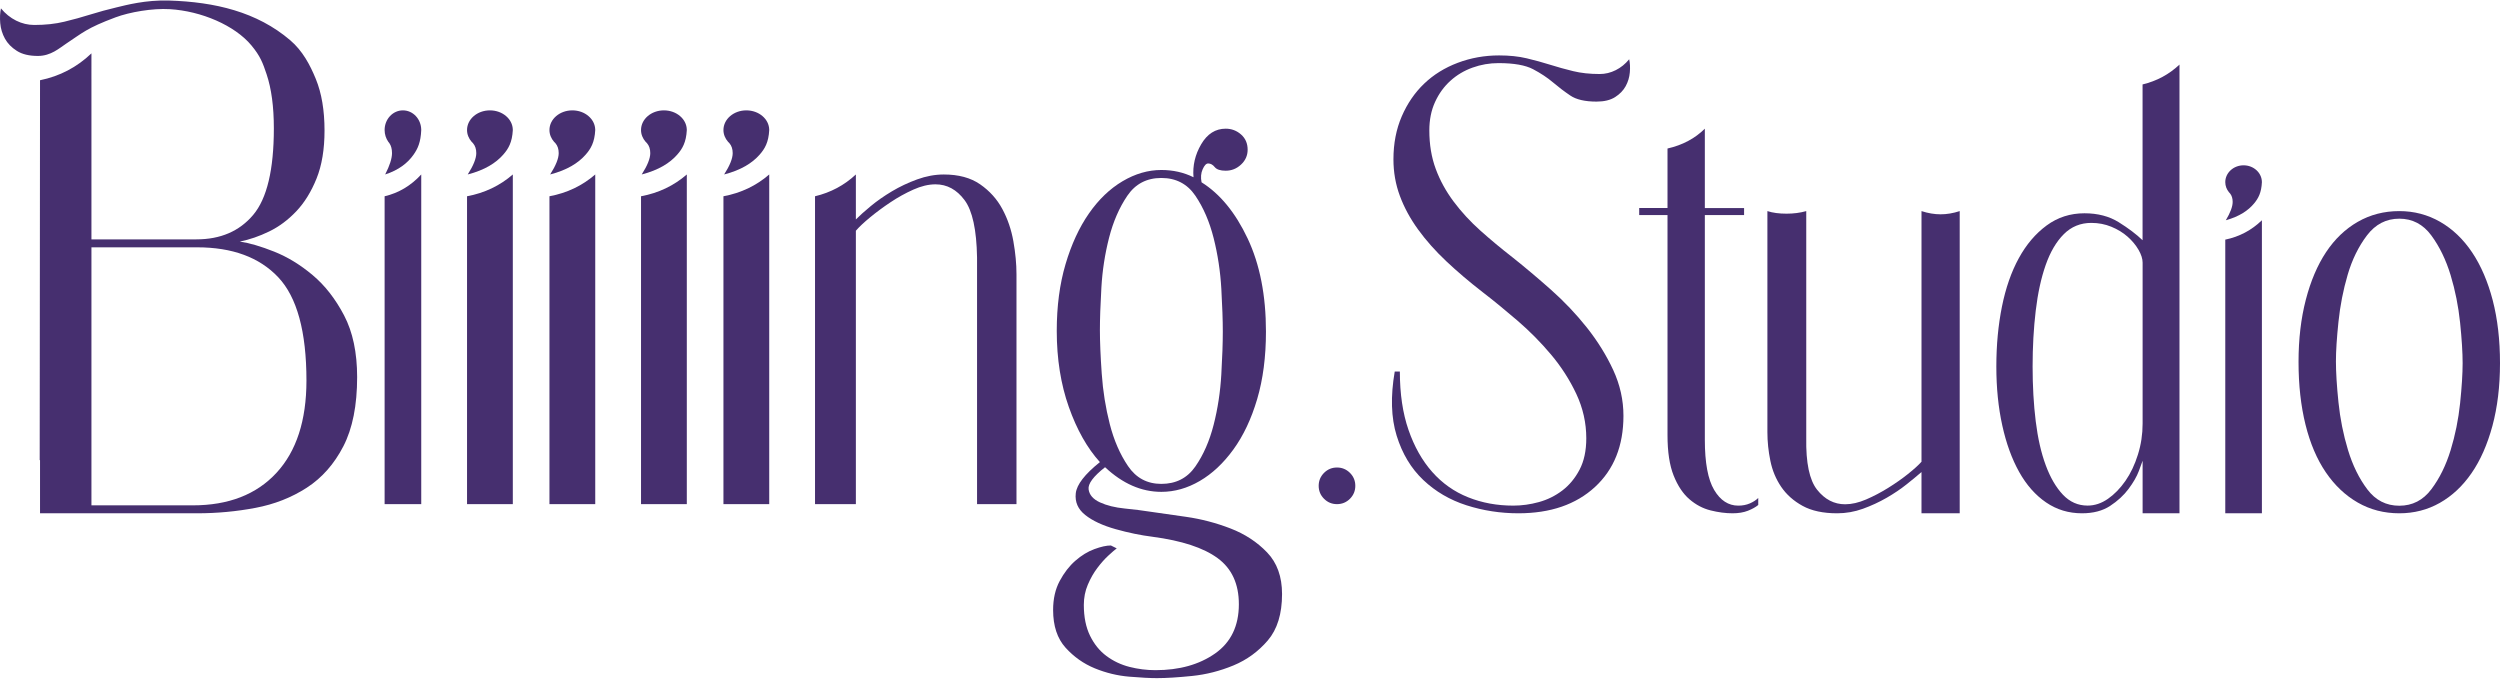
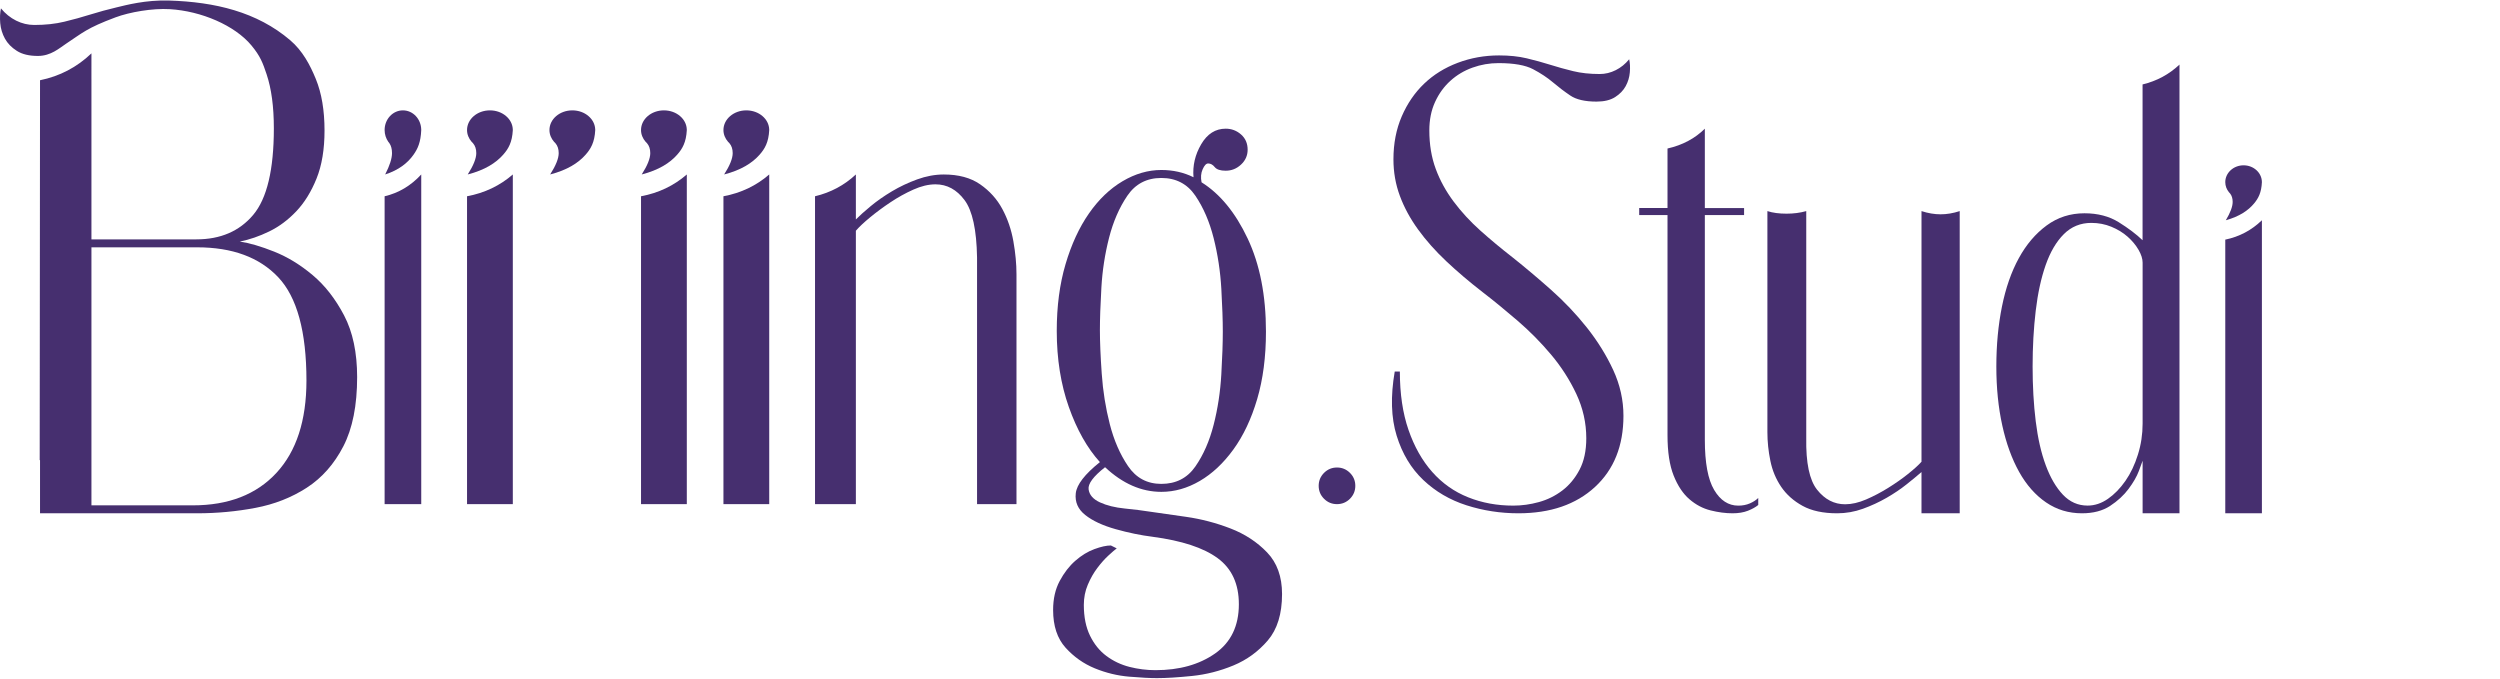
<svg xmlns="http://www.w3.org/2000/svg" fill="none" viewBox="0 0 1061 288" height="288" width="1061">
  <path fill="#462F6F" d="M178.776 55.127C178.776 55.106 178.776 55.093 178.776 55.072H178.77C178.719 50.512 175.262 46.838 171.003 46.838C166.713 46.838 163.23 50.567 163.23 55.175C163.23 57.049 163.815 58.774 164.788 60.171H164.781C164.807 60.199 164.826 60.226 164.851 60.253C164.978 60.43 165.112 60.601 165.252 60.764C165.995 61.841 166.37 63.245 166.37 64.984C166.37 67.247 165.398 70.273 163.466 74.043C169.275 72.162 173.012 69.176 175.478 65.693C177.289 63.136 178.56 60.41 178.776 55.175C178.776 55.154 178.776 55.141 178.776 55.127Z" />
  <path fill="#462F6F" d="M163.23 83.295C169.203 81.905 174.381 78.817 178.776 74.045V213.957H163.23V83.295Z" />
  <path fill="#462F6F" d="M217.641 55.127C217.641 55.106 217.641 55.093 217.641 55.072H217.633C217.57 50.512 213.248 46.838 207.925 46.838C202.563 46.838 198.209 50.567 198.209 55.175C198.209 57.049 198.94 58.774 200.155 60.171H200.147C200.179 60.199 200.203 60.226 200.235 60.253C200.394 60.43 200.561 60.601 200.735 60.764C201.665 61.841 202.134 63.245 202.134 64.984C202.134 67.247 200.918 70.273 198.503 74.043C205.764 72.162 210.436 69.176 213.518 65.693C215.782 63.136 217.371 60.41 217.641 55.175C217.641 55.154 217.641 55.141 217.641 55.127Z" />
  <path fill="#462F6F" d="M198.209 83.295C205.675 81.905 212.147 78.817 217.641 74.045V213.957H198.209V83.295Z" />
  <path fill="#462F6F" d="M252.62 55.127C252.62 55.106 252.62 55.093 252.62 55.072H252.612C252.548 50.512 248.226 46.838 242.904 46.838C237.541 46.838 233.188 50.567 233.188 55.175C233.188 57.049 233.918 58.774 235.134 60.171H235.126C235.158 60.199 235.182 60.226 235.213 60.253C235.372 60.43 235.539 60.601 235.714 60.764C236.643 61.841 237.112 63.245 237.112 64.984C237.112 67.247 235.897 70.273 233.481 74.043C240.743 72.162 245.414 69.176 248.497 65.693C250.761 63.136 252.35 60.41 252.62 55.175C252.62 55.154 252.62 55.141 252.62 55.127Z" />
-   <path fill="#462F6F" d="M233.188 83.295C240.653 81.905 247.125 78.817 252.62 74.045V213.957H233.188V83.295Z" />
  <path fill="#462F6F" d="M291.483 55.127C291.483 55.106 291.483 55.093 291.483 55.072H291.475C291.412 50.512 287.09 46.838 281.767 46.838C276.404 46.838 272.051 50.567 272.051 55.175C272.051 57.049 272.782 58.774 273.997 60.171H273.989C274.021 60.199 274.045 60.226 274.077 60.253C274.236 60.43 274.402 60.601 274.577 60.764C275.507 61.841 275.975 63.245 275.975 64.984C275.975 67.247 274.76 70.273 272.345 74.043C279.606 72.162 284.277 69.176 287.36 65.693C289.624 63.136 291.213 60.41 291.483 55.175C291.483 55.154 291.483 55.141 291.483 55.127Z" />
  <path fill="#462F6F" d="M272.051 83.295C279.517 81.905 285.989 78.817 291.483 74.045V213.957H272.051V83.295Z" />
  <path fill="#462F6F" d="M326.462 55.127C326.462 55.106 326.462 55.093 326.462 55.072H326.454C326.39 50.512 322.068 46.838 316.745 46.838C311.383 46.838 307.029 50.567 307.029 55.175C307.029 57.049 307.76 58.774 308.976 60.171H308.968C309 60.199 309.023 60.226 309.055 60.253C309.214 60.43 309.381 60.601 309.556 60.764C310.485 61.841 310.954 63.245 310.954 64.984C310.954 67.247 309.738 70.273 307.323 74.043C314.585 72.162 319.256 69.176 322.338 65.693C324.603 63.136 326.191 60.41 326.462 55.175C326.462 55.154 326.462 55.141 326.462 55.127Z" />
  <path fill="#462F6F" d="M307.029 83.295C314.495 81.905 320.967 78.817 326.462 74.045V213.957H307.029V83.295Z" />
  <path fill="#462F6F" d="M400.551 74.052C406.815 74.052 411.962 75.443 415.977 78.231C419.992 81.019 423.128 84.494 425.377 88.673C427.626 92.851 429.198 97.425 430.077 102.393C430.957 107.369 431.396 112.045 431.396 116.414V213.957H414.658V109.25C414.463 97.52 412.697 89.412 409.367 84.941C406.036 80.462 401.92 78.231 397.026 78.231C394.084 78.231 390.949 78.977 387.625 80.47C384.295 81.963 381.058 83.748 377.93 85.841C374.794 87.926 371.903 90.07 369.258 92.251C366.612 94.439 364.601 96.327 363.231 97.922V213.957H345.895V83.294C352.555 81.706 358.329 78.626 363.231 74.045V93.136C364.796 91.549 366.908 89.661 369.546 87.473C372.192 85.285 375.176 83.199 378.506 81.209C381.837 79.226 385.412 77.528 389.233 76.138C393.061 74.747 396.831 74.052 400.551 74.052Z" />
  <path fill="#462F6F" d="M537.272 140.753C537.272 151.417 536.031 160.956 533.549 169.363C531.067 177.778 527.701 184.903 523.46 190.744C519.218 196.593 514.459 201.053 509.182 204.125C503.906 207.204 498.476 208.743 492.887 208.743C484.397 208.743 476.44 205.257 468.985 198.283C464.021 202.185 461.691 205.31 462.003 207.664C462.315 210.026 463.914 211.868 466.815 213.204C469.709 214.54 473.227 215.407 477.369 215.815C481.504 216.23 484.816 216.638 487.298 217.045C491.646 217.664 497.022 218.426 503.441 219.355C509.853 220.275 516.112 221.92 522.218 224.275C528.318 226.63 533.496 230.011 537.737 234.426C541.978 238.833 544.103 244.735 544.103 252.116C544.103 260.523 542.085 267.082 538.049 271.806C534.013 276.523 529.148 280.063 523.46 282.417C517.764 284.772 511.924 286.266 505.923 286.877C499.916 287.489 494.951 287.798 491.022 287.798C488.121 287.798 484.192 287.594 479.227 287.179C474.262 286.764 469.397 285.587 464.638 283.64C459.878 281.685 455.736 278.764 452.218 274.87C448.7 270.968 446.941 265.64 446.941 258.871C446.941 254.154 447.87 250.048 449.736 246.569C451.601 243.082 453.817 240.207 456.406 237.958C458.988 235.701 461.683 234.056 464.478 233.037C467.272 232.011 469.602 231.498 471.46 231.498L473.942 232.728C473.113 233.347 471.925 234.365 470.371 235.807C468.818 237.241 467.265 238.984 465.719 241.037C464.165 243.082 462.818 245.444 461.683 248.116C460.541 250.78 459.977 253.656 459.977 256.727C459.977 261.852 460.853 266.214 462.612 269.806C464.371 273.391 466.693 276.266 469.595 278.417C472.488 280.568 475.747 282.108 479.372 283.036C482.989 283.957 486.666 284.417 490.39 284.417C500.525 284.417 508.962 282.055 515.685 277.338C522.409 272.621 525.774 265.648 525.774 256.418C525.774 247.807 522.774 241.294 516.774 236.886C510.774 232.471 501.568 229.452 489.149 227.807C484.184 227.188 478.953 226.117 473.478 224.577C467.996 223.037 463.701 221.038 460.594 218.577C457.488 216.117 456.14 213.038 456.559 209.347C456.97 205.657 460.389 201.249 466.8 196.117C461.417 190.17 457.023 182.382 453.612 172.737C450.2 163.099 448.487 152.33 448.487 140.436C448.487 129.976 449.728 120.542 452.211 112.134C454.693 103.727 458.005 96.55 462.14 90.603C466.275 84.656 471.034 80.097 476.417 76.913C481.793 73.735 487.283 72.143 492.865 72.143C497.829 72.143 502.383 73.169 506.525 75.222C506.106 70.302 507.195 65.638 509.784 61.222C512.373 56.815 515.838 54.611 520.185 54.611C522.668 54.611 524.838 55.434 526.703 57.072C528.569 58.717 529.498 60.868 529.498 63.532C529.498 65.992 528.569 68.098 526.703 69.841C524.838 71.585 522.668 72.452 520.185 72.452C517.909 72.452 516.355 71.939 515.533 70.913C514.703 69.886 513.774 69.373 512.738 69.373C511.908 69.373 511.132 70.196 510.408 71.834C509.677 73.479 509.525 75.32 509.944 77.373C517.802 82.294 524.32 90.248 529.498 101.214C534.683 112.195 537.272 125.372 537.272 140.753ZM518.959 140.753C518.959 136.036 518.754 129.983 518.335 122.602C517.916 115.221 516.835 108.044 515.076 101.071C513.317 94.097 510.728 88.105 507.317 83.071C503.906 78.045 499.093 75.532 492.88 75.532C486.666 75.532 481.862 78.045 478.443 83.071C475.031 88.097 472.442 94.044 470.683 100.912C468.925 107.787 467.836 114.859 467.424 122.142C467.006 129.425 466.8 135.424 466.8 140.141C466.8 145.062 467.059 151.213 467.577 158.601C468.087 165.982 469.229 173.114 470.988 179.982C472.747 186.857 475.336 192.804 478.747 197.823C482.159 202.849 486.864 205.362 492.872 205.362C499.078 205.362 503.89 202.902 507.309 197.981C510.728 193.061 513.31 187.167 515.068 180.291C516.827 173.424 517.909 166.292 518.327 158.911C518.754 151.522 518.959 145.477 518.959 140.753Z" />
  <path fill="#462F6F" d="M567.421 213.956C565.278 213.956 563.443 213.2 561.924 211.681C560.405 210.168 559.648 208.327 559.648 206.183C559.648 204.039 560.405 202.211 561.924 200.685C563.443 199.173 565.271 198.41 567.421 198.41C569.565 198.41 571.393 199.173 572.919 200.685C574.438 202.205 575.194 204.039 575.194 206.183C575.194 208.327 574.431 210.162 572.919 211.681C571.393 213.193 569.565 213.956 567.421 213.956Z" />
  <path fill="#462F6F" d="M959.952 77.269C959.952 77.256 959.952 77.236 959.952 77.222H959.945C959.894 73.318 956.441 70.158 952.179 70.158C947.888 70.158 944.406 73.358 944.406 77.303C944.406 78.913 944.99 80.389 945.968 81.583H945.961C945.983 81.603 946.005 81.63 946.026 81.65C946.151 81.797 946.289 81.945 946.428 82.086C947.172 83.012 947.545 84.213 947.545 85.709C947.545 87.654 946.574 90.243 944.64 93.477C950.449 91.86 954.186 89.304 956.653 86.319C958.463 84.132 959.733 81.791 959.952 77.303C959.952 77.296 959.952 77.283 959.952 77.269Z" />
  <path fill="#462F6F" d="M944.406 101.698C950.372 100.466 955.559 97.718 959.952 93.477V217.843H944.406V101.698Z" />
  <path fill="#462F6F" d="M644.397 217.842C636.781 217.842 629.442 216.709 622.373 214.443C615.305 212.176 609.188 208.59 604.023 203.689C598.858 198.789 595.095 192.531 592.741 184.907C590.38 177.283 590.11 168.218 591.924 157.69H594.098C594.098 167.13 595.32 175.385 597.771 182.461C600.215 189.537 603.573 195.48 607.831 200.29C612.089 205.1 617.164 208.687 623.056 211.043C628.94 213.407 635.334 214.585 642.223 214.585C645.844 214.585 649.472 214.09 653.1 213.084C656.721 212.086 660.034 210.458 663.025 208.184C666.016 205.918 668.46 202.969 670.364 199.337C672.268 195.713 673.22 191.263 673.22 186.003C673.22 179.474 671.811 173.208 669.007 167.22C666.196 161.232 662.62 155.657 658.265 150.479C653.917 145.309 649.157 140.499 643.992 136.056C638.827 131.614 633.888 127.577 629.172 123.945C623.55 119.593 618.43 115.233 613.813 110.881C609.188 106.528 605.2 102.033 601.849 97.411C598.491 92.781 595.912 88.023 594.098 83.123C592.284 78.223 591.377 73.053 591.377 67.613C591.377 60.904 592.554 54.819 594.907 49.378C597.261 43.938 600.432 39.308 604.42 35.496C608.408 31.684 613.161 28.735 618.693 26.649C624.217 24.563 630.064 23.52 636.226 23.52C640.574 23.52 644.472 23.925 647.92 24.743C651.361 25.561 654.674 26.469 657.845 27.467C661.016 28.465 664.277 29.373 667.635 30.191C670.986 31.009 674.749 31.414 678.917 31.414C681.271 31.414 683.542 30.866 685.716 29.778C687.89 28.69 689.794 27.151 691.428 25.148C691.788 26.784 691.878 28.645 691.698 30.731C691.518 32.817 690.926 34.768 689.929 36.584C688.932 38.4 687.433 39.946 685.446 41.214C683.452 42.482 680.821 43.12 677.56 43.12C672.665 43.12 668.947 42.257 666.413 40.531C663.872 38.813 661.428 36.952 659.075 34.956C656.721 32.959 653.91 31.099 650.649 29.373C647.388 27.654 642.493 26.784 635.964 26.784C632.156 26.784 628.49 27.422 624.952 28.69C621.414 29.958 618.288 31.819 615.574 34.273C612.853 36.719 610.679 39.713 609.053 43.255C607.419 46.797 606.609 50.834 606.609 55.366C606.609 61.355 607.516 66.795 609.33 71.695C611.137 76.595 613.678 81.217 616.946 85.577C620.207 89.93 623.97 94.012 628.228 97.824C632.486 101.636 637.066 105.448 641.961 109.252C647.216 113.432 652.65 118.009 658.273 122.999C663.887 127.99 668.962 133.34 673.497 139.058C678.025 144.776 681.743 150.764 684.644 157.022C687.538 163.281 688.992 169.772 688.992 176.48C688.992 189.184 684.959 199.255 676.893 206.691C668.82 214.127 657.988 217.842 644.397 217.842Z" />
  <path fill="#462F6F" d="M737.727 214.592C739.541 214.592 741.183 214.278 742.644 213.641C744.097 213.012 745.279 212.241 746.198 211.334V214.315C745.106 215.221 743.645 216.03 741.83 216.756C740.008 217.475 737.825 217.842 735.28 217.842C732.366 217.842 729.271 217.438 725.996 216.621C722.72 215.805 719.716 214.225 716.983 211.866C714.249 209.515 712.021 206.16 710.289 201.816C708.557 197.473 707.691 191.767 707.691 184.705V91.276H695.674V88.288H707.691V63.029C714.061 61.583 719.339 58.775 723.533 54.611V88.295H740.189V91.283H723.533V186.622C723.533 196.402 724.851 203.509 727.494 207.942C730.122 212.375 733.54 214.592 737.727 214.592Z" />
  <path fill="#462F6F" d="M815.48 217.843V200.336C813.8 201.799 811.704 203.525 809.192 205.531C806.68 207.536 803.837 209.451 800.67 211.276C797.503 213.1 794.143 214.653 790.607 215.928C787.062 217.202 783.433 217.843 779.703 217.843C773.739 217.843 768.847 216.795 765.032 214.699C761.211 212.603 758.182 209.911 755.948 206.632C753.713 203.352 752.172 199.658 751.34 195.556C750.5 191.455 750.084 187.398 750.084 183.388V89.59C752.319 90.321 755.015 90.683 758.19 90.683C759.677 90.683 761.126 90.593 762.52 90.412C763.915 90.231 765.264 89.959 766.574 89.59V185.845C766.389 196.423 767.922 203.759 771.189 207.86C774.448 211.962 778.409 214.013 783.063 214.013C785.86 214.013 788.834 213.326 792.009 211.962C795.176 210.597 798.296 208.954 801.371 207.039C804.445 205.124 807.242 203.171 809.754 201.158C812.266 199.152 814.177 197.426 815.487 195.963V89.59C818.284 90.502 820.981 90.954 823.593 90.954C826.198 90.954 828.902 90.502 831.699 89.59V217.843H815.48Z" />
  <path fill="#462F6F" d="M924.975 27.406V217.842H909.325V195.535C909.15 196.083 908.616 197.53 907.731 199.885C906.846 202.248 905.384 204.783 903.351 207.506C901.318 210.229 898.707 212.629 895.526 214.714C892.345 216.8 888.367 217.842 883.591 217.842C877.931 217.842 872.849 216.304 868.336 213.214C863.824 210.131 860.022 205.826 856.928 200.29C853.835 194.762 851.444 188.184 849.769 180.564C848.087 172.943 847.246 164.61 847.246 155.534C847.246 146.465 848.043 137.989 849.63 130.099C851.224 122.208 853.608 115.367 856.789 109.562C859.971 103.756 863.905 99.136 868.592 95.685C873.273 92.243 878.626 90.517 884.637 90.517C890.297 90.517 895.153 91.785 899.226 94.328C903.292 96.871 906.656 99.406 909.303 101.948V35.837C915.337 34.389 920.558 31.577 924.975 27.406ZM909.325 179.753V111.467C909.325 109.832 908.748 108.024 907.6 106.029C906.444 104.034 904.901 102.181 902.956 100.448C901.011 98.731 898.714 97.32 896.06 96.233C893.405 95.145 890.575 94.598 887.569 94.598C882.97 94.598 879.079 96.188 875.898 99.361C872.717 102.534 870.15 106.891 868.205 112.419C866.26 117.955 864.841 124.436 863.963 131.869C863.079 139.31 862.64 147.2 862.64 155.541C862.64 163.882 863.079 171.638 863.963 178.801C864.848 185.972 866.26 192.175 868.205 197.433C870.15 202.698 872.585 206.869 875.496 209.944C878.414 213.027 881.902 214.572 885.975 214.572C888.981 214.572 891.855 213.619 894.597 211.714C897.34 209.809 899.811 207.274 902.027 204.093C904.236 200.921 906.005 197.2 907.329 192.94C908.667 188.687 909.325 184.291 909.325 179.753Z" />
-   <path fill="#462F6F" d="M1061 154.115C1061 163.933 1059.92 172.813 1057.78 180.756C1055.63 188.699 1052.67 195.394 1048.9 200.835C1045.14 206.283 1040.66 210.475 1035.46 213.421C1030.26 216.366 1024.53 217.843 1018.26 217.843C1011.81 217.843 1005.93 216.322 1000.64 213.288C995.358 210.254 990.828 205.973 987.062 200.436C983.297 194.907 980.428 188.167 978.456 180.225C976.484 172.282 975.498 163.401 975.498 153.583C975.498 143.943 976.528 135.158 978.589 127.208C980.65 119.265 983.519 112.525 987.196 106.996C990.865 101.467 995.35 97.178 1000.64 94.144C1005.93 91.111 1011.8 89.59 1018.26 89.59C1024.53 89.59 1030.31 91.111 1035.6 94.144C1040.88 97.178 1045.41 101.504 1049.18 107.129C1052.94 112.754 1055.85 119.538 1057.92 127.481C1059.97 135.424 1061 144.304 1061 154.115ZM1045.14 154.115C1045.14 149.656 1044.78 143.943 1044.07 136.981C1043.35 130.02 1042.01 123.288 1040.04 116.77C1038.06 110.259 1035.33 104.634 1031.84 99.902C1028.35 95.178 1023.82 92.808 1018.26 92.808C1012.7 92.808 1008.13 95.178 1004.54 99.902C1000.95 104.634 998.226 110.207 996.343 116.637C994.461 123.059 993.156 129.718 992.444 136.583C991.725 143.455 991.369 149.036 991.369 153.318C991.369 157.961 991.725 163.763 992.444 170.724C993.156 177.685 994.505 184.425 996.477 190.936C998.449 197.454 1001.18 203.027 1004.68 207.67C1008.17 212.314 1012.7 214.631 1018.26 214.631C1023.81 214.631 1028.34 212.314 1031.84 207.67C1035.34 203.035 1038.06 197.498 1040.04 191.069C1042.01 184.646 1043.35 177.995 1044.07 171.123C1044.78 164.25 1045.14 158.581 1045.14 154.115Z" />
  <path fill="#462F6F" d="M146.036 133.867C142.351 126.828 137.894 121.123 132.665 116.739C127.444 112.355 122.014 109.044 116.381 106.799C110.74 104.555 105.879 103.131 101.782 102.519C105.879 101.707 110.029 100.275 114.223 98.239C118.418 96.204 122.261 93.348 125.744 89.672C129.227 86.003 132.088 81.365 134.351 75.751C136.605 70.143 137.729 63.365 137.729 55.409C137.729 46.842 136.5 39.556 134.043 33.539C131.587 27.529 128.411 21.549 123.167 17.075C109.047 5.018 91.197 0.835 71.774 0.231C61.744 -0.082 53.467 2.177 49.572 3.101C45.684 4.019 41.947 5.04 38.359 6.159C34.778 7.285 31.093 8.299 27.295 9.216C23.505 10.133 19.258 10.595 14.546 10.595C11.887 10.595 9.318 9.984 6.861 8.761C4.404 7.538 2.254 5.801 0.404 3.556C-0.001 5.391 -0.098 7.486 0.097 9.827C0.307 12.176 0.973 14.368 2.097 16.404C3.228 18.447 4.913 20.177 7.168 21.601C9.423 23.033 12.389 23.741 16.082 23.741C21.61 23.741 25.153 20.46 28.044 18.551C34.898 14.033 36.771 11.938 49.018 7.367C55.01 5.13 64.726 3.444 72.089 3.892C85.422 4.697 99.617 10.744 106.71 19.282C110.441 23.771 111.527 26.672 113.152 31.533C115.197 37.648 116.223 45.298 116.223 54.477C116.223 72.015 113.302 84.251 107.467 91.186C101.632 98.12 93.587 101.587 83.347 101.587H38.808V33.576C38.808 33.576 38.801 33.576 38.801 33.584L38.808 22.645C32.643 28.536 25.37 32.346 16.988 34.053L16.846 195.294H16.988V217.842H83.654C92.051 217.842 100.298 217.082 108.388 215.546C116.478 214.017 123.751 211.161 130.208 206.978C136.658 202.802 141.834 196.934 145.729 189.388C149.616 181.849 151.571 172.059 151.571 160.024C151.564 149.622 149.721 140.906 146.036 133.867ZM117.302 200.707C108.8 209.886 96.965 214.472 81.812 214.472H38.808V104.965H83.654C98.606 104.965 110.081 109.2 118.074 117.656C126.066 126.119 130.058 140.757 130.058 161.553C130.051 178.487 125.796 191.528 117.302 200.707Z" />
</svg>